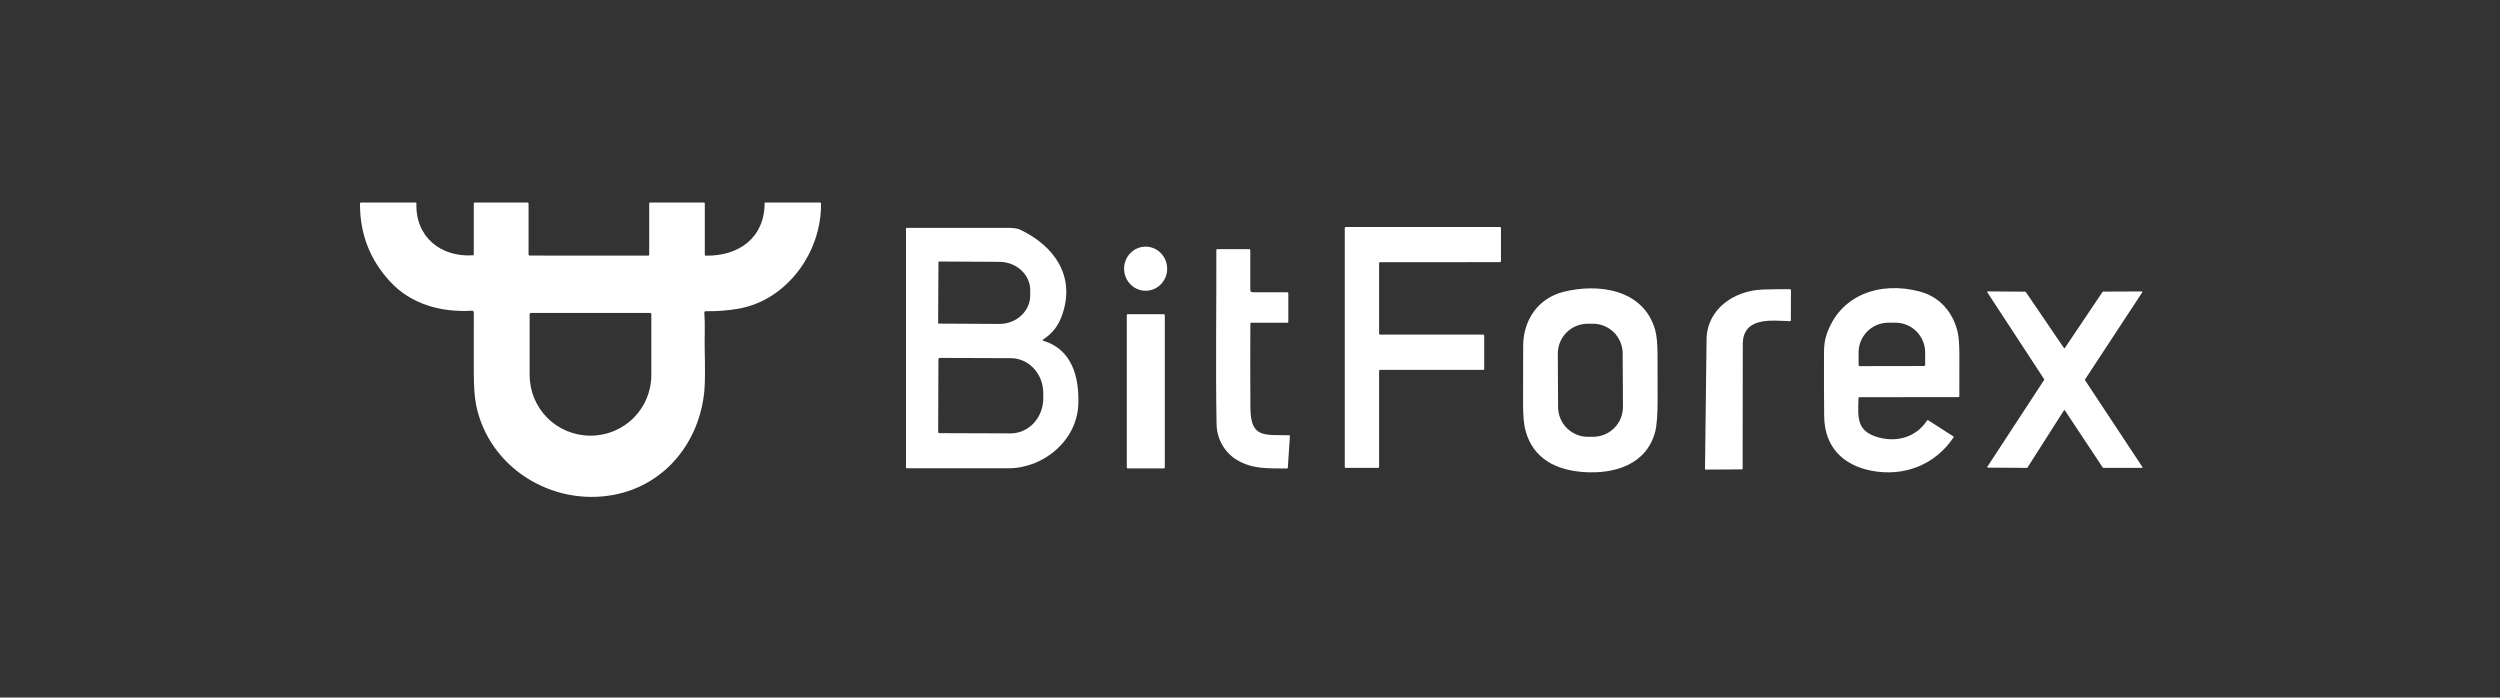
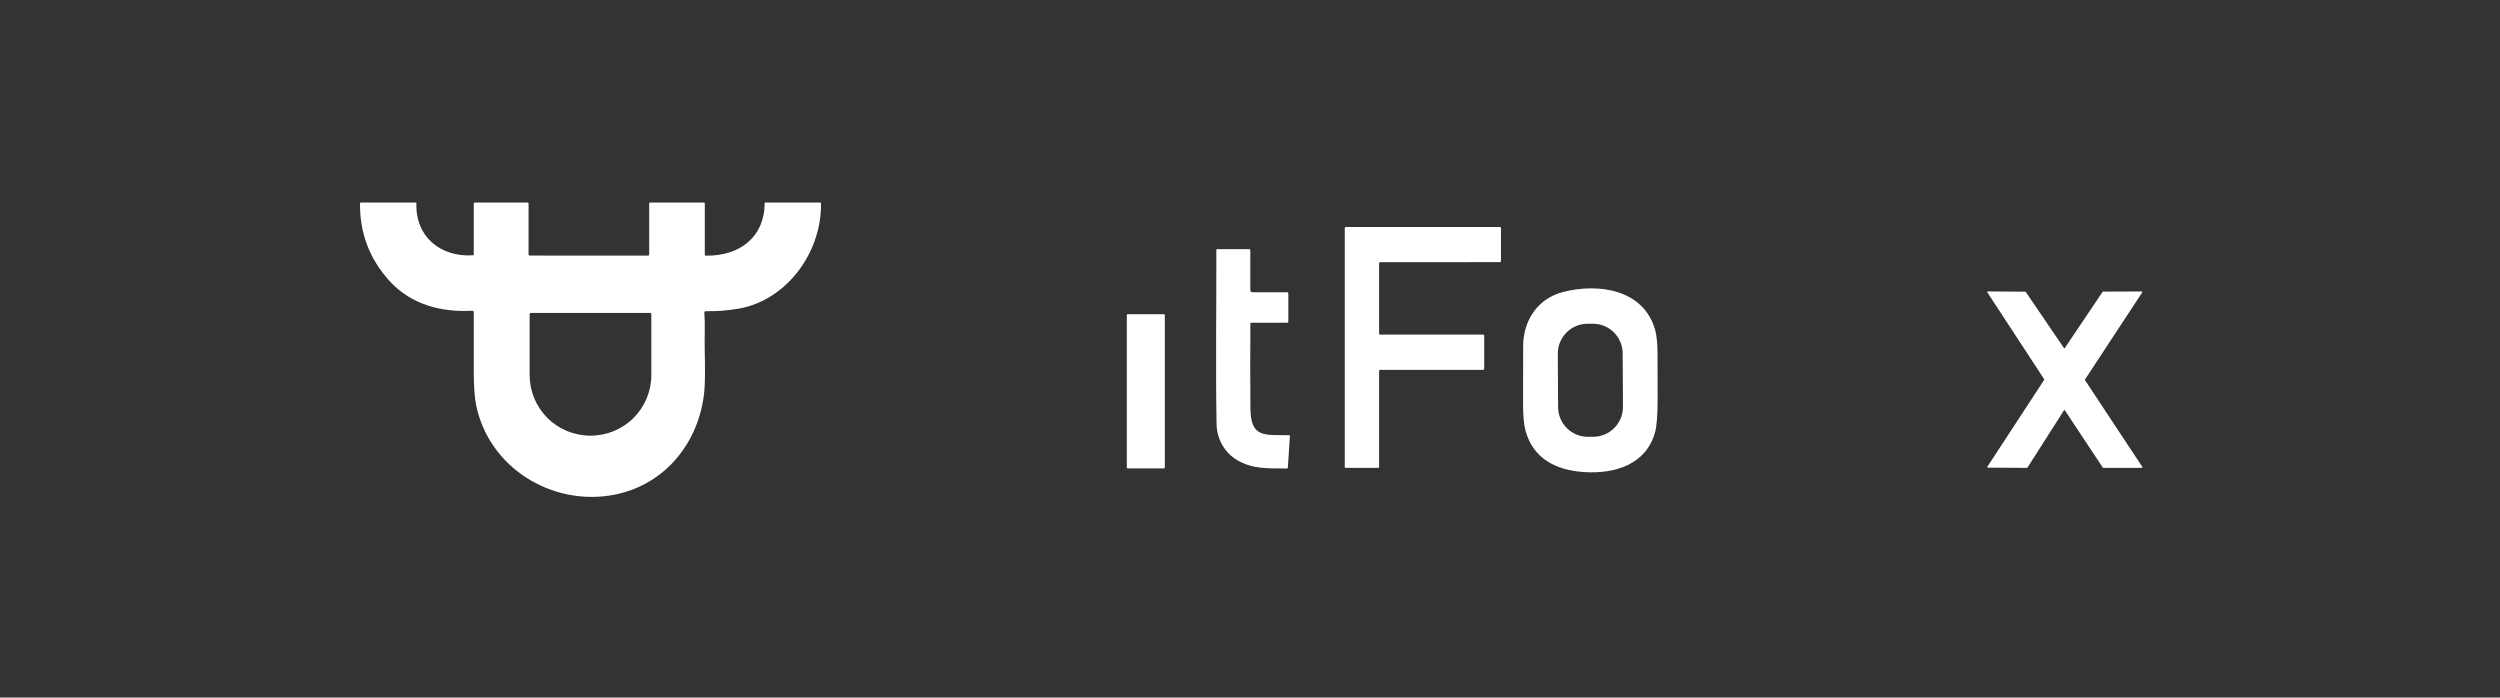
<svg xmlns="http://www.w3.org/2000/svg" width="1000" height="279" viewBox="0 0 1000 279" fill="none">
  <rect x="0" y="0" width="1000" height="279" fill="#333333" stroke="none" />
  <path d="M259.676 101.786V81.327C259.676 81.24 259.71 81.157 259.772 81.096C259.833 81.034 259.916 81 260.003 81H281.489C281.604 81 281.714 81.046 281.795 81.126C281.875 81.207 281.921 81.317 281.921 81.432V101.786C281.921 101.912 281.97 102.032 282.059 102.121C282.147 102.211 282.267 102.262 282.392 102.264C295.471 102.447 305.769 95.224 305.861 81.288C305.861 81.096 305.957 81 306.148 81H328.027C328.125 81 328.219 81.038 328.289 81.107C328.358 81.175 328.398 81.269 328.4 81.366C328.694 100.687 314.988 119.916 295.634 123.429C291.325 124.21 286.885 124.559 282.314 124.476C282.234 124.474 282.154 124.489 282.08 124.519C282.007 124.55 281.94 124.596 281.885 124.654C281.83 124.712 281.788 124.781 281.762 124.856C281.735 124.931 281.725 125.011 281.731 125.091C282.104 129.808 281.777 135.239 281.875 139.197C282.067 147.48 282.03 153.109 281.764 156.084C279.932 176.732 266.127 194.057 245.439 197.944C220.773 202.576 195.545 187.083 190.448 162.005C189.842 159.03 189.53 154.688 189.512 148.978C189.491 140.961 189.493 132.973 189.519 125.012C189.519 124.502 189.264 124.262 188.753 124.293C176.565 124.986 164.533 121.813 156.06 112.653C147.925 103.86 143.906 93.433 144.002 81.373C144.002 81.274 144.041 81.179 144.111 81.109C144.181 81.039 144.276 81 144.375 81H166.253C166.471 81 166.576 81.109 166.567 81.327C166.103 94.74 176.296 102.944 189.179 102.12C189.397 102.107 189.506 101.991 189.506 101.773V81.327C189.506 81.24 189.54 81.157 189.602 81.096C189.663 81.034 189.746 81 189.833 81H210.913C211.254 81 211.424 81.17 211.424 81.51V101.832C211.424 101.936 211.464 102.036 211.537 102.109C211.609 102.183 211.707 102.224 211.81 102.224L259.211 102.251C259.521 102.251 259.676 102.096 259.676 101.786ZM260.003 125.163H212.386C212.245 125.163 212.11 125.219 212.011 125.318C211.911 125.418 211.856 125.552 211.856 125.693V150.038C211.856 156.462 214.41 162.623 218.956 167.165C223.501 171.707 229.667 174.259 236.096 174.259H236.292C242.721 174.259 248.887 171.707 253.433 167.165C257.979 162.623 260.533 156.462 260.533 150.038V125.693C260.533 125.552 260.477 125.418 260.378 125.318C260.278 125.219 260.144 125.163 260.003 125.163Z" fill="white" />
  <path d="M552.022 133.83H593.299C593.4 133.83 593.497 133.87 593.568 133.942C593.639 134.013 593.679 134.109 593.679 134.21V147.577C593.679 147.677 593.639 147.774 593.568 147.845C593.497 147.916 593.4 147.956 593.299 147.956L552.022 147.95C551.921 147.95 551.825 147.99 551.753 148.061C551.682 148.132 551.642 148.228 551.642 148.329V186.774C551.642 186.824 551.632 186.873 551.613 186.919C551.594 186.965 551.566 187.007 551.531 187.042C551.496 187.077 551.454 187.105 551.408 187.124C551.362 187.143 551.313 187.153 551.263 187.153H538.282C538.232 187.153 538.183 187.143 538.137 187.124C538.091 187.105 538.049 187.077 538.014 187.042C537.979 187.007 537.951 186.965 537.932 186.919C537.913 186.873 537.903 186.824 537.903 186.774V91.192C537.903 91.091 537.943 90.995 538.014 90.924C538.085 90.853 538.182 90.812 538.282 90.812H600.006C600.106 90.812 600.203 90.853 600.274 90.924C600.345 90.995 600.385 91.091 600.385 91.192V104.48C600.385 104.581 600.345 104.677 600.274 104.748C600.203 104.82 600.106 104.86 600.006 104.86L552.022 104.886C551.921 104.886 551.825 104.926 551.753 104.997C551.682 105.068 551.642 105.165 551.642 105.265V133.451C551.642 133.552 551.682 133.648 551.753 133.719C551.825 133.791 551.921 133.83 552.022 133.83Z" fill="white" />
-   <path d="M417.217 136.274C428.856 139.702 431.702 150.884 431.329 161.646C430.825 176.112 417.57 187.274 403.438 187.307C389.864 187.337 376.29 187.337 362.716 187.307C362.503 187.307 362.396 187.2 362.396 186.986V91.476C362.396 91.263 362.503 91.156 362.716 91.156C376.421 91.125 390.106 91.125 403.772 91.156C405.669 91.16 407.163 91.426 408.253 91.954C421.77 98.503 430.25 110.385 424.885 125.936C423.373 130.32 420.959 133.408 417.158 135.868C417.122 135.893 417.093 135.927 417.076 135.967C417.058 136.007 417.052 136.051 417.058 136.094C417.064 136.136 417.082 136.176 417.111 136.208C417.139 136.24 417.176 136.263 417.217 136.274ZM375.383 104.745L375.252 129.306C375.252 129.324 375.256 129.342 375.263 129.359C375.269 129.375 375.28 129.39 375.292 129.403C375.305 129.416 375.32 129.426 375.337 129.433C375.354 129.44 375.371 129.443 375.389 129.443L399.682 129.574C402.955 129.591 406.099 128.41 408.424 126.291C410.75 124.172 412.065 121.289 412.081 118.275L412.094 116.168C412.102 114.676 411.79 113.196 411.178 111.814C410.565 110.432 409.662 109.174 408.522 108.113C407.382 107.051 406.025 106.207 404.531 105.628C403.037 105.049 401.434 104.747 399.813 104.738L375.52 104.607C375.502 104.607 375.484 104.611 375.468 104.618C375.451 104.625 375.436 104.635 375.423 104.648C375.41 104.66 375.4 104.676 375.393 104.692C375.386 104.709 375.383 104.727 375.383 104.745ZM375.37 143.667L375.265 172.756C375.265 172.888 375.318 173.014 375.411 173.107C375.504 173.201 375.631 173.253 375.762 173.253L404.269 173.351C407.713 173.362 411.02 171.899 413.464 169.283C415.908 166.667 417.289 163.113 417.302 159.402L417.315 157.309C417.321 155.47 416.992 153.649 416.345 151.949C415.698 150.248 414.746 148.702 413.545 147.398C412.343 146.094 410.914 145.058 409.341 144.35C407.767 143.641 406.079 143.274 404.373 143.268L375.867 143.17C375.735 143.17 375.609 143.222 375.515 143.316C375.422 143.409 375.37 143.535 375.37 143.667Z" fill="white" />
-   <path d="M449.639 107.719C449.775 112.588 453.742 116.427 458.499 116.295C463.256 116.162 467.002 112.107 466.866 107.238C466.73 102.369 462.763 98.53 458.006 98.662C453.249 98.795 449.503 102.85 449.639 107.719Z" fill="white" />
  <path d="M486.628 169.655C486.202 146.428 486.608 123.209 486.536 99.989C486.536 99.898 486.572 99.812 486.636 99.748C486.7 99.684 486.786 99.648 486.876 99.648H499.628C499.955 99.648 500.119 99.812 500.119 100.139V115.94C500.119 116.581 500.439 116.901 501.08 116.901L514.892 116.921C515.184 116.921 515.33 117.069 515.33 117.366V128.685C515.33 128.955 515.195 129.09 514.925 129.09H500.479C500.26 129.09 500.151 129.197 500.151 129.411C500.077 140.695 500.082 151.953 500.164 163.184C500.25 175.321 505.706 173.901 515.671 174.084C515.88 174.089 515.978 174.196 515.965 174.405L515.134 187.006C515.117 187.276 514.973 187.41 514.702 187.405C507.453 187.248 501.29 187.844 494.819 184.01C489.722 180.987 486.732 175.465 486.628 169.655Z" fill="white" />
  <path d="M609.27 138.253C609.335 128.079 615.165 119.378 625.228 116.787C639.203 113.195 657.431 115.622 662.05 131.94C662.678 134.151 662.998 137.451 663.011 141.839C663.029 147.775 663.04 153.718 663.044 159.667C663.044 165.874 662.721 170.208 662.076 172.668C658.634 185.773 645.922 189.738 633.275 188.808C622.382 188.004 613.313 183.509 610.206 172.301C609.56 169.972 609.233 166.402 609.224 161.591C609.207 153.814 609.222 146.035 609.27 138.253ZM649.072 141.346C649.055 138.182 647.783 135.155 645.534 132.93C643.286 130.705 640.246 129.464 637.082 129.481L634.989 129.492C631.825 129.509 628.798 130.781 626.573 133.03C624.348 135.278 623.107 138.318 623.124 141.482L623.236 162.863C623.252 166.026 624.525 169.053 626.773 171.278C629.022 173.503 632.062 174.744 635.225 174.727L637.319 174.716C640.482 174.7 643.509 173.427 645.735 171.179C647.96 168.93 649.2 165.89 649.184 162.727L649.072 141.346Z" fill="white" />
-   <path d="M730.42 134.506C735.642 117.77 752.181 112.425 767.851 116.592C775.872 118.725 781.087 124.784 783.004 132.602C783.492 134.591 783.741 137.614 783.75 141.67C783.754 147.293 783.75 152.913 783.737 158.531C783.737 158.74 783.632 158.847 783.423 158.852L743.826 158.878C743.56 158.878 743.423 159.011 743.414 159.277C743.08 167.449 742.773 172.624 751.488 174.986C758.855 176.975 766.438 174.861 770.782 168.266C770.93 168.04 771.118 168 771.345 168.149L781.401 174.593C781.425 174.608 781.446 174.627 781.462 174.65C781.478 174.673 781.49 174.699 781.496 174.726C781.502 174.754 781.503 174.782 781.498 174.81C781.493 174.838 781.482 174.864 781.466 174.888C774.067 186.004 761.472 190.839 748.465 188.267C736.983 185.99 729.812 178.623 729.668 166.526C729.59 160.149 729.566 151.674 729.596 141.101C729.605 138.445 729.88 136.247 730.42 134.506ZM743.931 146.447L769.578 146.407C769.643 146.407 769.708 146.394 769.768 146.369C769.828 146.344 769.882 146.308 769.928 146.261C769.973 146.215 770.009 146.16 770.034 146.1C770.058 146.04 770.07 145.975 770.069 145.91L770.062 140.957C770.056 137.8 768.797 134.775 766.564 132.547C764.331 130.319 761.307 129.071 758.155 129.076H755.302C753.741 129.078 752.195 129.389 750.753 129.99C749.311 130.592 748.002 131.471 746.9 132.58C745.797 133.688 744.924 135.003 744.329 136.449C743.735 137.896 743.43 139.445 743.434 141.01L743.44 145.962C743.442 146.091 743.495 146.215 743.586 146.305C743.678 146.396 743.802 146.447 743.931 146.447Z" fill="white" />
-   <path d="M682.62 135.798C682.777 123.497 693.794 116.17 705.205 115.81C709.759 115.67 713.342 115.631 715.954 115.692C716.238 115.701 716.38 115.847 716.38 116.13L716.34 128.13C716.341 128.176 716.331 128.222 716.313 128.265C716.295 128.308 716.268 128.347 716.234 128.379C716.201 128.412 716.161 128.437 716.117 128.454C716.074 128.47 716.027 128.478 715.981 128.476C708.803 128.241 697.151 126.566 697.112 137.643C697.055 154.217 697.035 170.794 697.053 187.373C697.057 187.626 696.933 187.753 696.68 187.753L682.266 187.838C682.195 187.838 682.127 187.81 682.077 187.759C682.026 187.709 681.998 187.641 681.998 187.57C682.19 170.314 682.397 153.057 682.62 135.798Z" fill="white" />
  <path d="M810.791 187.151L795.114 187.053C795.075 187.052 795.037 187.041 795.003 187.02C794.97 187 794.943 186.971 794.924 186.936C794.905 186.902 794.896 186.863 794.897 186.824C794.899 186.784 794.91 186.746 794.931 186.713L817.673 151.939C817.698 151.902 817.711 151.859 817.711 151.814C817.711 151.77 817.698 151.727 817.673 151.69L794.911 116.909C794.889 116.876 794.876 116.837 794.874 116.797C794.872 116.757 794.88 116.717 794.899 116.681C794.918 116.645 794.946 116.616 794.981 116.595C795.015 116.574 795.054 116.563 795.095 116.562L810.117 116.674C810.153 116.674 810.189 116.683 810.22 116.7C810.252 116.717 810.28 116.742 810.3 116.772L825.57 139.194C825.591 139.223 825.618 139.248 825.65 139.264C825.682 139.281 825.718 139.29 825.754 139.29C825.79 139.29 825.825 139.281 825.857 139.264C825.889 139.248 825.916 139.223 825.937 139.194L841.037 116.739C841.057 116.709 841.085 116.684 841.117 116.667C841.149 116.65 841.184 116.641 841.22 116.641L856.72 116.582C856.76 116.582 856.8 116.594 856.834 116.614C856.869 116.635 856.897 116.665 856.915 116.701C856.934 116.736 856.943 116.776 856.941 116.816C856.939 116.857 856.926 116.896 856.903 116.929L833.997 151.808C833.973 151.845 833.959 151.888 833.959 151.932C833.959 151.976 833.973 152.02 833.997 152.056L856.962 186.805C856.985 186.838 856.998 186.877 857 186.917C857.002 186.957 856.993 186.997 856.974 187.033C856.956 187.068 856.927 187.098 856.893 187.119C856.859 187.14 856.819 187.151 856.779 187.151H841.312C841.276 187.151 841.24 187.142 841.208 187.125C841.176 187.108 841.149 187.083 841.129 187.053L825.95 164.147C825.93 164.116 825.902 164.091 825.869 164.073C825.837 164.055 825.8 164.046 825.763 164.046C825.726 164.046 825.69 164.055 825.657 164.073C825.625 164.091 825.597 164.116 825.577 164.147L810.98 187.047C810.96 187.079 810.932 187.105 810.899 187.124C810.866 187.142 810.828 187.151 810.791 187.151Z" fill="white" />
  <path d="M465.587 125.672H451.062C450.874 125.672 450.722 125.824 450.722 126.012V187.016C450.722 187.204 450.874 187.356 451.062 187.356H465.587C465.774 187.356 465.927 187.204 465.927 187.016V126.012C465.927 125.824 465.774 125.672 465.587 125.672Z" fill="white" />
</svg>